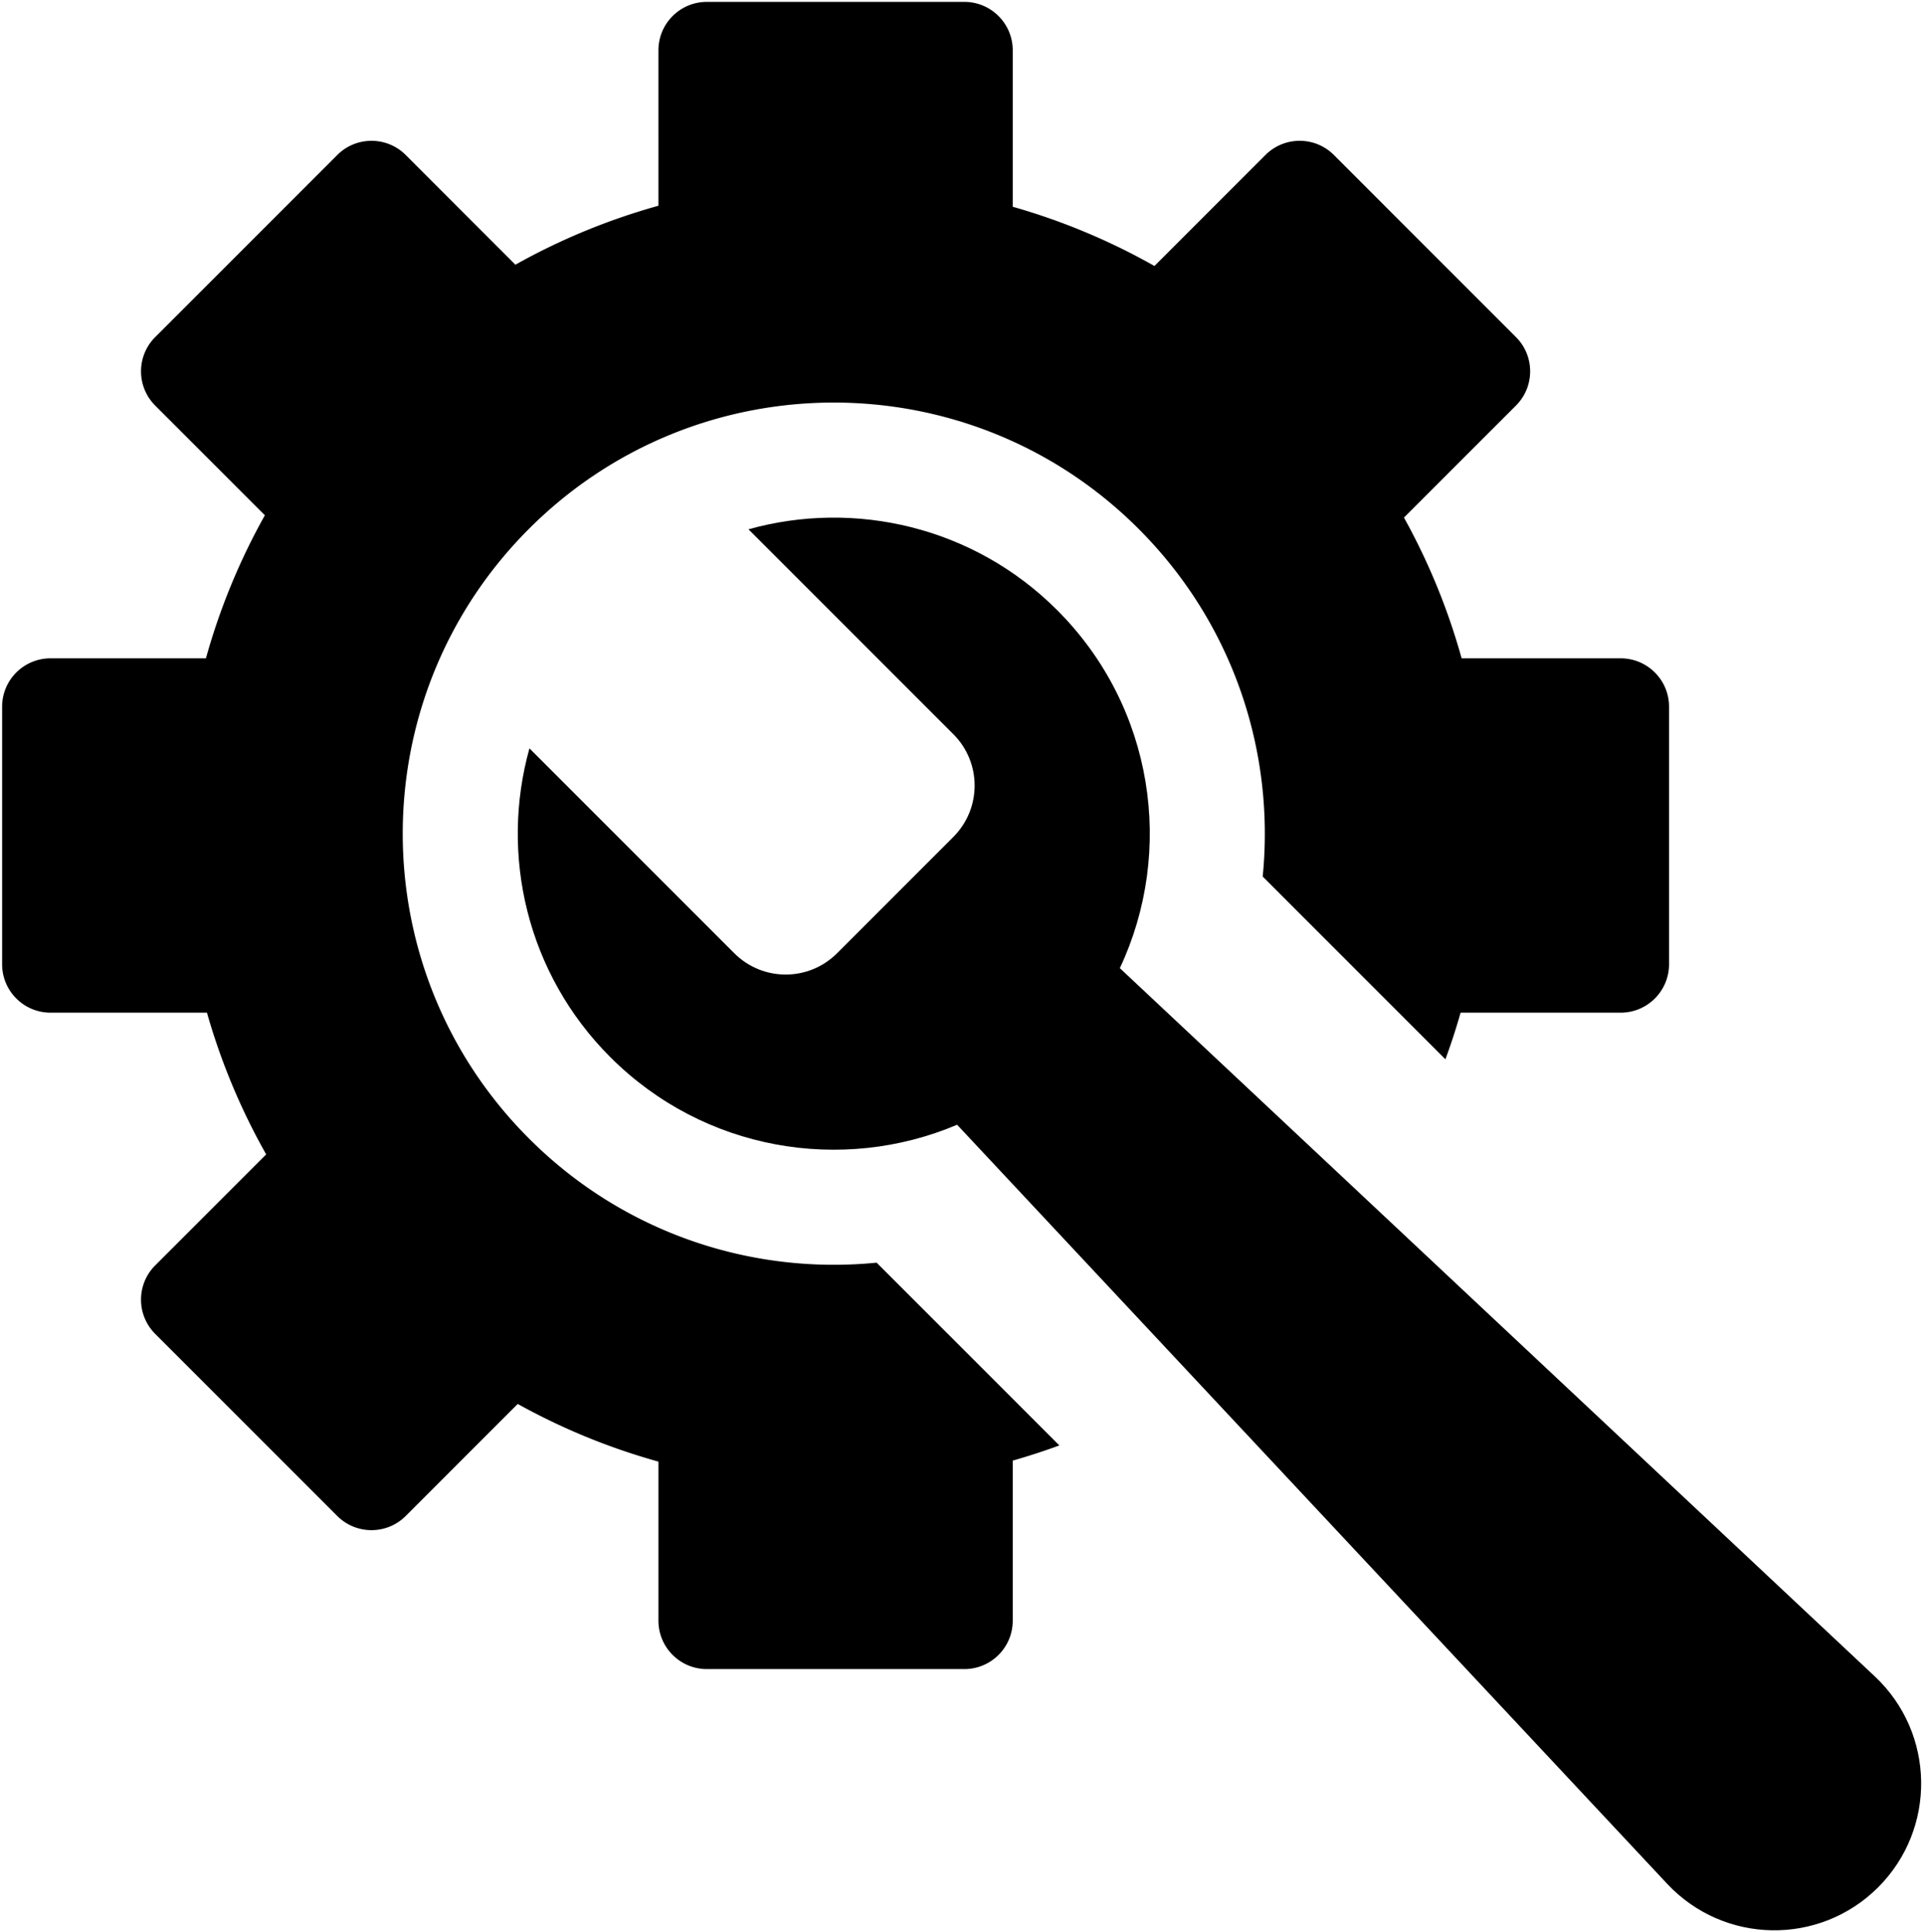
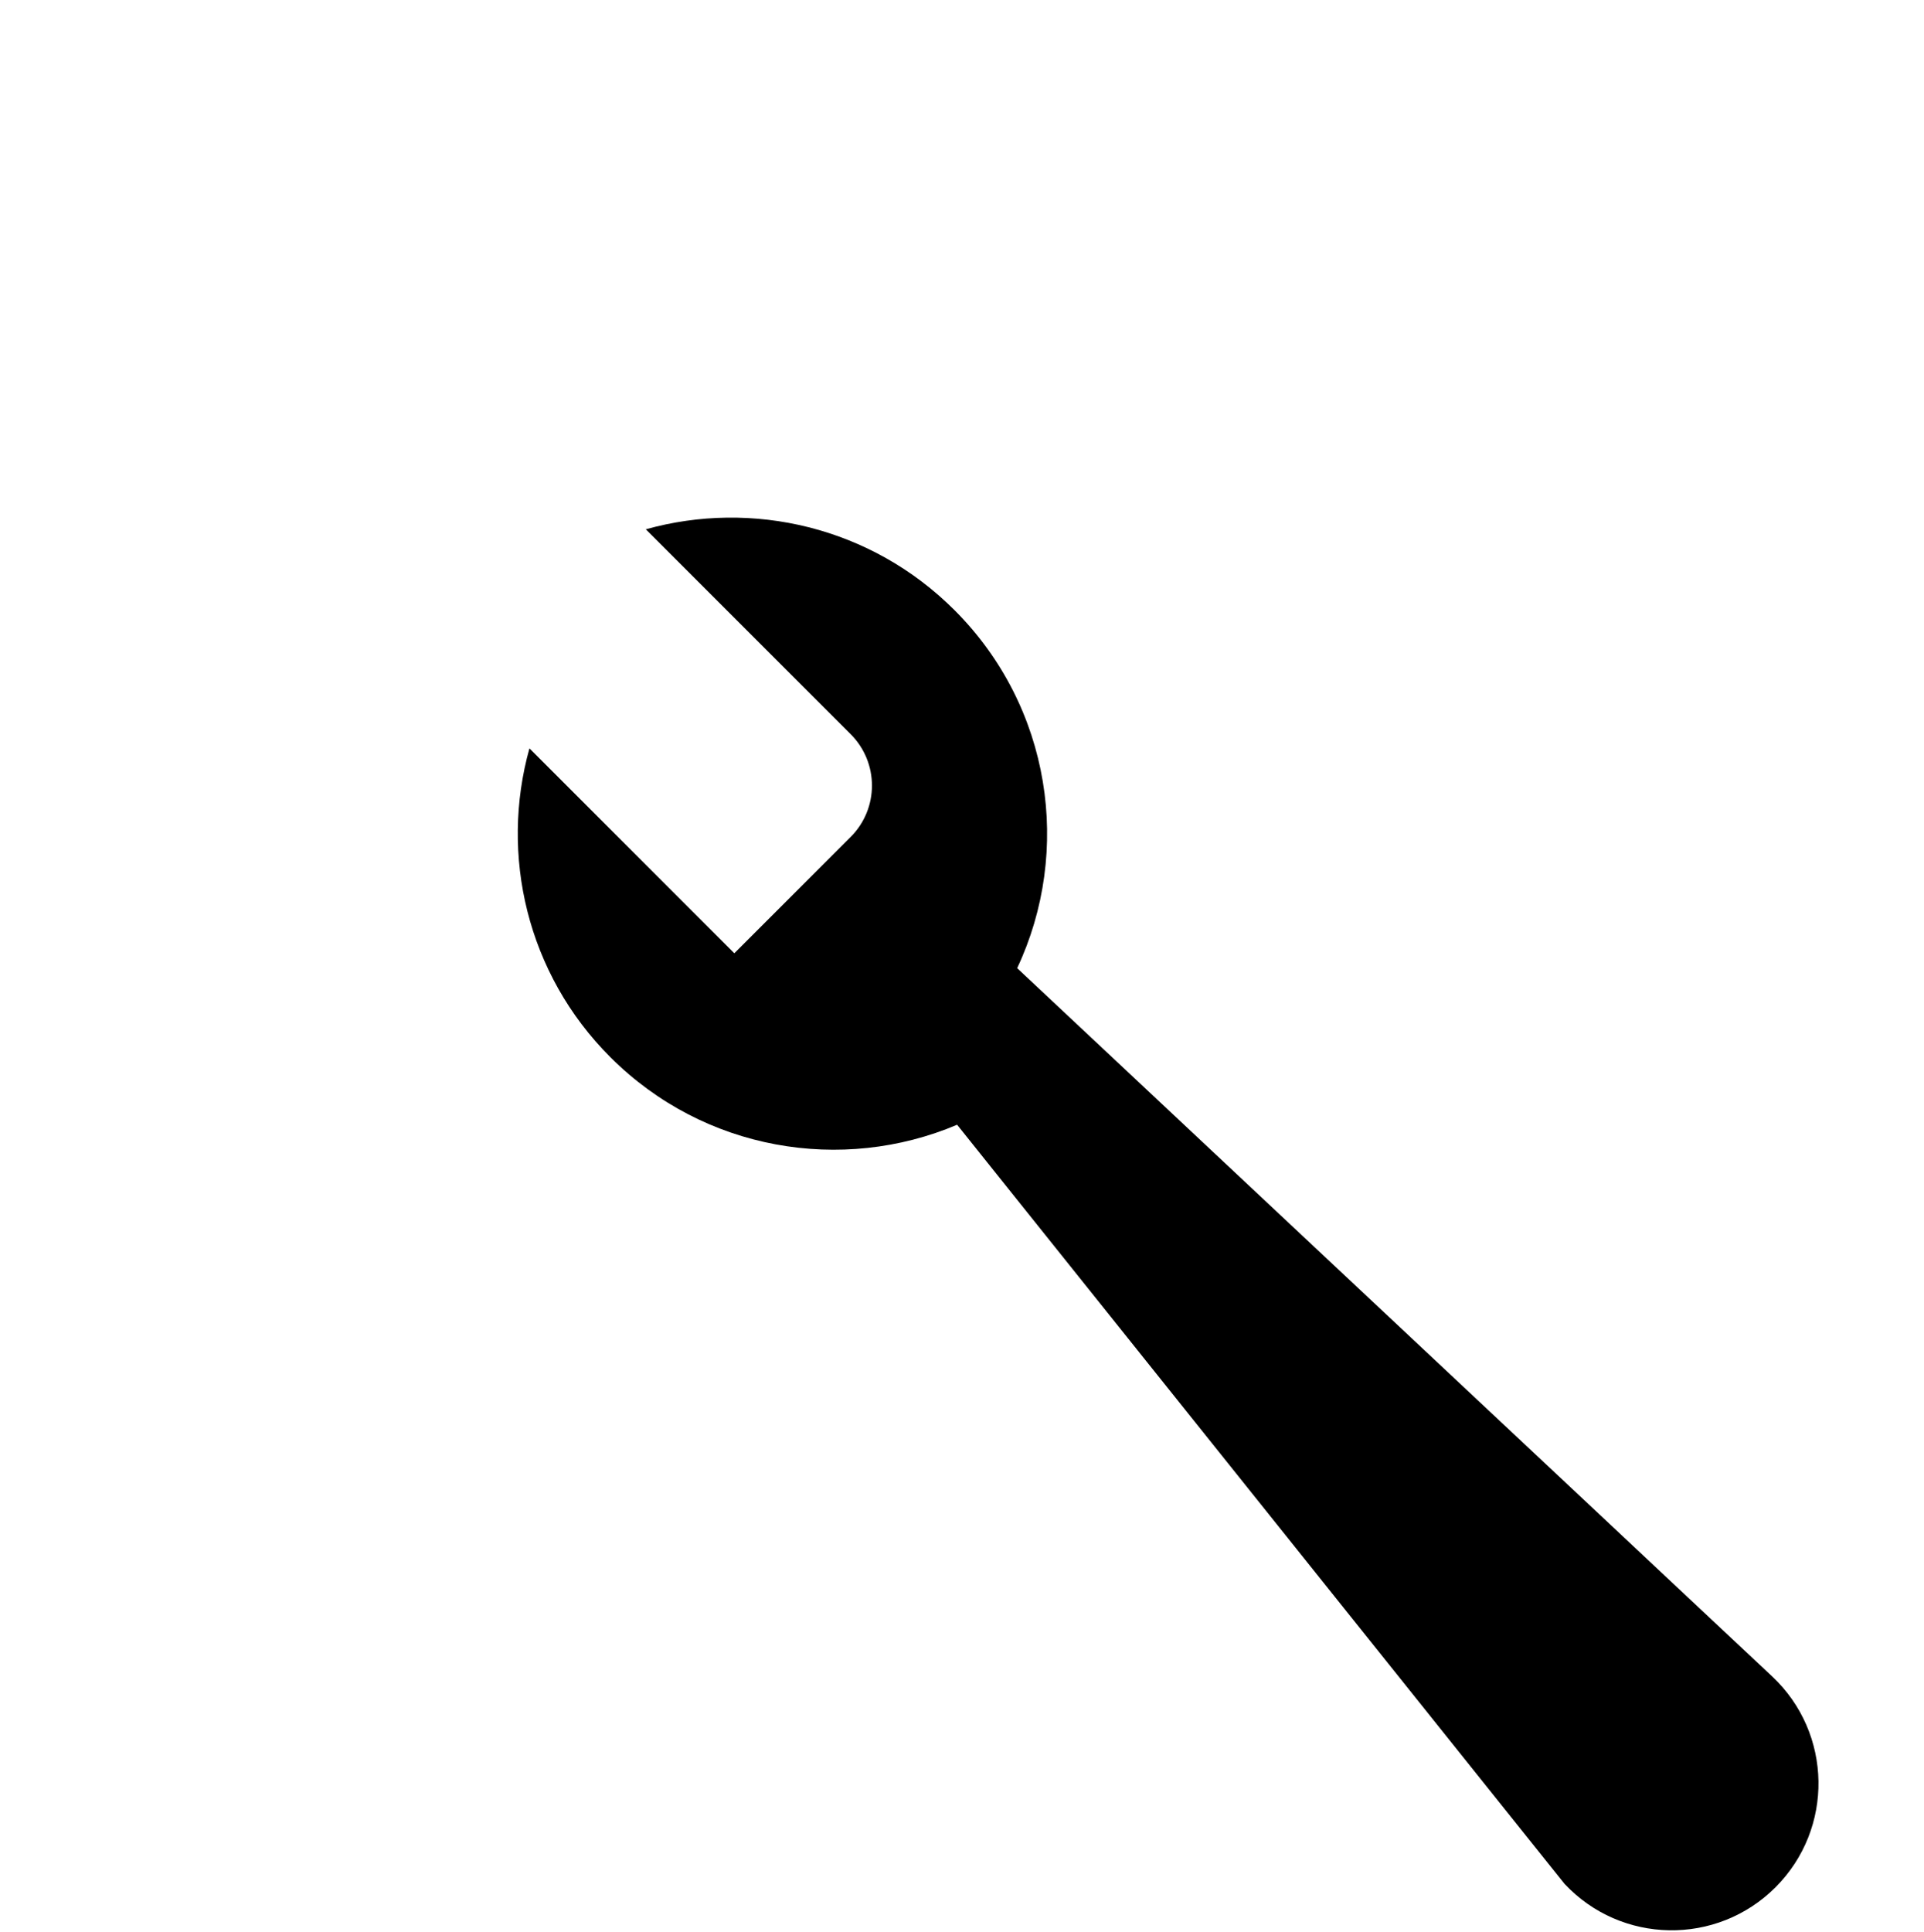
<svg xmlns="http://www.w3.org/2000/svg" viewBox="0 0 477 479" fill="currentColor">
-   <path d="M151.314 262.052c-20.73-20.73-27.415-50.187-20.053-76.545l50.795 50.795c7.03 7.029 18.427 7.029 25.456 0l28.847-28.847c7.029-7.029 7.029-18.426 0-25.456l-50.795-50.795c26.358-7.362 55.815-.677 76.545 20.053 23.998 23.998 29.173 59.691 15.524 88.733l187.165 175.556c14.994 14.064 15.373 37.746.837 52.282-14.549 14.549-38.257 14.155-52.314-.87L237.29 278.807c-28.517 12.074-62.732 6.489-85.976-16.755Z" />
-   <path d="M38.478 83.56c-4.687 4.687-4.687 12.285 0 16.971l27.193 27.193a160.607 160.607 0 0 0-14.615 35.46h-38.53c-6.627 0-12 5.372-12 12v63.837c0 6.627 5.373 12 12 12h38.782a160.584 160.584 0 0 0 14.686 35.137l-27.516 27.516c-4.687 4.686-4.687 12.284 0 16.971l45.14 45.139c4.686 4.686 12.284 4.686 16.97 0l27.768-27.768a160.675 160.675 0 0 0 34.885 14.294v39.426c0 6.628 5.372 12 12 12h63.837c6.627 0 12-5.372 12-12v-39.678a161.112 161.112 0 0 0 11.56-3.766l-45.299-45.299c-30.773 3.057-62.619-7.201-86.192-30.774-41.733-41.733-41.733-109.396 0-151.129 41.733-41.734 109.396-41.734 151.129 0 23.573 23.573 33.831 55.419 30.774 86.192l45.299 45.299a161.112 161.112 0 0 0 3.766-11.56h39.678c6.627 0 12-5.373 12-12v-63.837c0-6.628-5.373-12-12-12h-39.426a160.625 160.625 0 0 0-14.294-34.885l27.768-27.768c4.686-4.686 4.686-12.284 0-16.97l-45.139-45.14c-4.687-4.687-12.285-4.687-16.971 0l-27.516 27.516a160.584 160.584 0 0 0-35.137-14.686V12.47c0-6.627-5.373-12-12-12h-63.837c-6.628 0-12 5.373-12 12V51a160.602 160.602 0 0 0-35.46 14.615l-27.193-27.193c-4.686-4.687-12.284-4.687-16.97 0l-45.14 45.14Z" />
+   <path d="M151.314 262.052c-20.73-20.73-27.415-50.187-20.053-76.545l50.795 50.795l28.847-28.847c7.029-7.029 7.029-18.426 0-25.456l-50.795-50.795c26.358-7.362 55.815-.677 76.545 20.053 23.998 23.998 29.173 59.691 15.524 88.733l187.165 175.556c14.994 14.064 15.373 37.746.837 52.282-14.549 14.549-38.257 14.155-52.314-.87L237.29 278.807c-28.517 12.074-62.732 6.489-85.976-16.755Z" />
</svg>